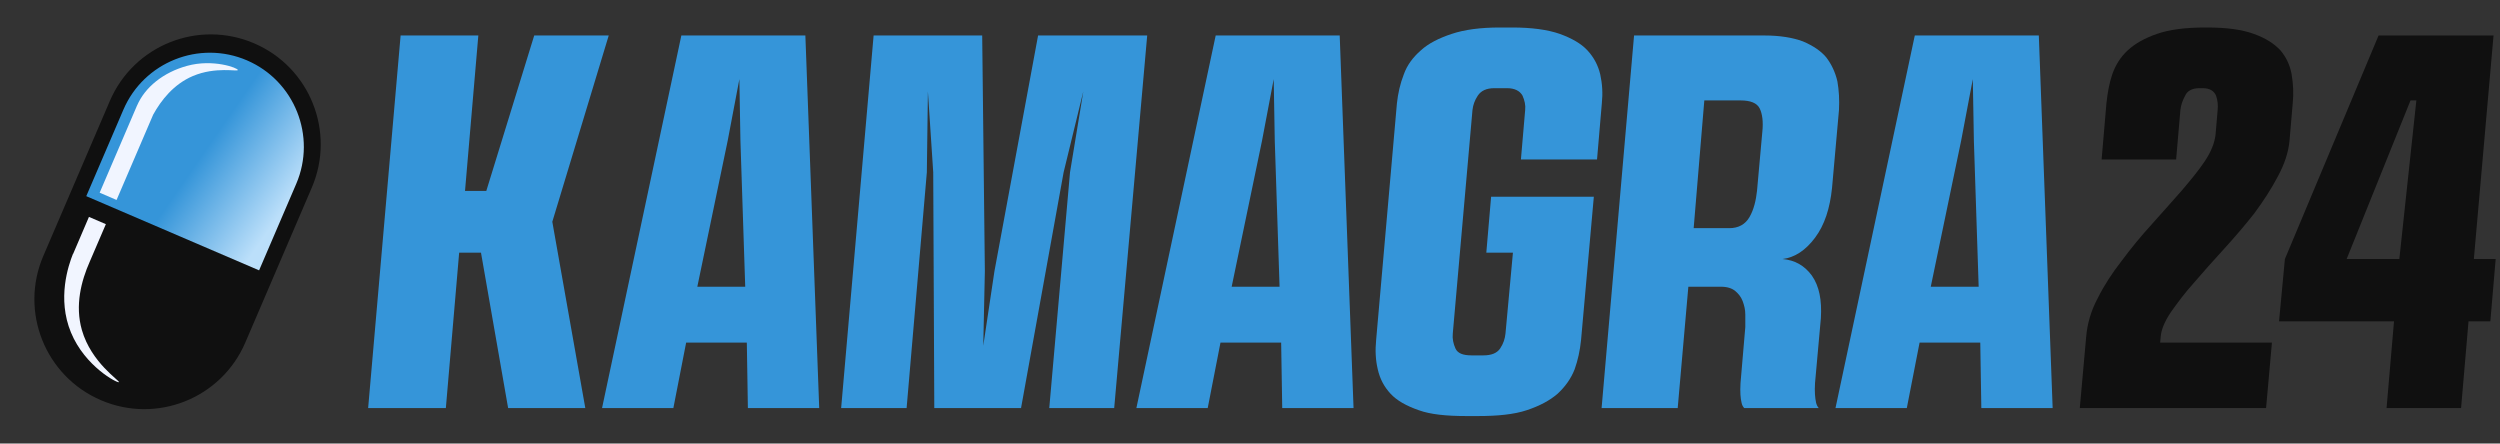
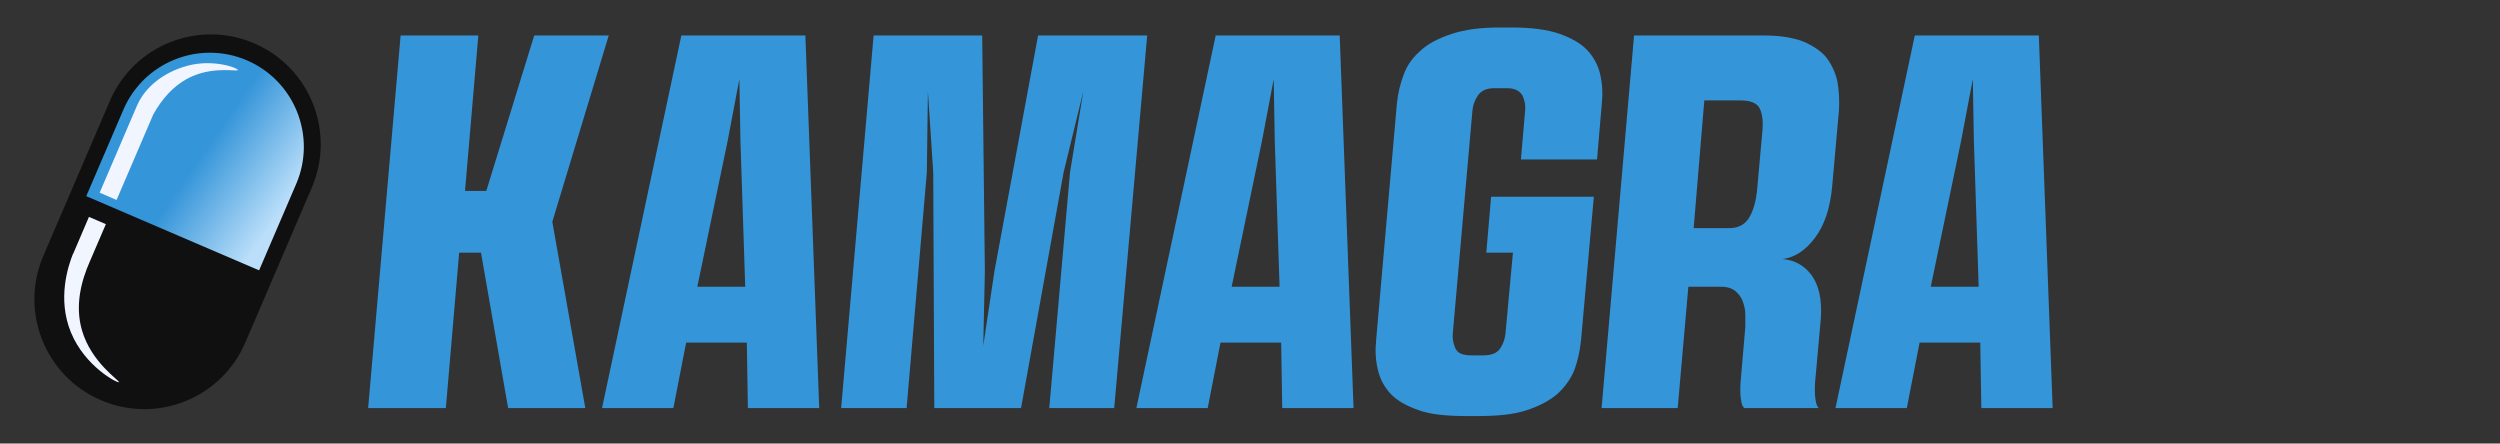
<svg xmlns="http://www.w3.org/2000/svg" width="248" height="44" viewBox="0 0 248 44" fill="none">
  <rect x="0" y="0" width="248" height="44" fill="#333333" stroke="none" />
  <path d="M25.217 4.301L25.207 4.297C19.678 1.924 13.271 4.482 10.898 10.012L4.297 25.39C1.924 30.919 4.482 37.325 10.012 39.699L10.021 39.703C15.551 42.076 21.957 39.518 24.331 33.988L30.931 18.61C33.305 13.081 30.746 6.675 25.217 4.301Z" fill="#101010" />
  <path d="M24.488 5.983C29.221 8.014 31.415 13.509 29.384 18.242L25.702 26.819L8.558 19.46L12.239 10.883C14.27 6.15 19.765 3.956 24.498 5.987L24.488 5.983Z" fill="url(#paint0_linear_67_39)" />
  <path d="M13.602 10.45L9.886 19.115L11.563 19.837L15.195 11.374C15.981 9.951 17.213 8.359 19.135 7.541C21.396 6.585 23.584 7.127 23.595 6.946C23.605 6.745 21.142 5.821 18.561 6.532C16.183 7.18 14.367 8.677 13.602 10.461V10.45Z" fill="#F1F5FF" />
  <path d="M7.252 25.189L8.824 21.515L10.502 22.237L8.909 25.943C8.059 27.865 7.422 30.286 8.123 32.739C9.057 35.999 11.924 37.783 11.797 37.91C11.67 38.038 8.441 36.371 7.04 32.983C5.649 29.617 6.785 26.315 7.241 25.179L7.252 25.189Z" fill="#F1F5FF" />
-   <path d="M235.955 3.52H247.359L245.406 25.696H247.571L247.043 31.874H244.878L244.139 40.48H236.747L237.486 31.874H226.081L226.662 25.696L235.955 3.52ZM238.014 25.696L239.703 9.962H239.123L232.787 25.696H238.014Z" fill="#101010" />
-   <path d="M206.315 40.48L206.949 33.405C207.055 32.138 207.424 30.818 208.111 29.55C208.744 28.283 209.536 27.069 210.487 25.854C211.384 24.64 212.387 23.426 213.443 22.264C214.499 21.102 215.45 19.994 216.4 18.938C217.298 17.882 218.09 16.931 218.723 15.981C219.357 15.03 219.674 14.186 219.779 13.394L219.991 10.912C220.043 10.437 219.991 9.962 219.832 9.486C219.621 9.011 219.199 8.747 218.512 8.747H218.195C217.456 8.747 216.981 9.011 216.77 9.486C216.506 9.962 216.347 10.437 216.295 10.912L215.872 15.822H208.48L208.955 10.278C209.061 9.275 209.219 8.325 209.536 7.374C209.853 6.477 210.328 5.685 211.067 4.998C211.807 4.312 212.757 3.784 213.971 3.362C215.186 2.939 216.77 2.728 218.723 2.728H218.987C220.888 2.728 222.419 2.939 223.581 3.362C224.743 3.784 225.587 4.312 226.221 4.998C226.802 5.685 227.171 6.477 227.33 7.374C227.488 8.325 227.541 9.275 227.435 10.278L227.119 13.974C227.013 15.136 226.591 16.35 225.957 17.512C225.323 18.726 224.531 19.941 223.634 21.155C222.683 22.37 221.68 23.531 220.624 24.693C219.568 25.854 218.565 26.963 217.667 28.019C216.717 29.075 215.978 30.078 215.344 30.976C214.711 31.926 214.394 32.718 214.341 33.405L214.288 33.986H225.376L224.795 40.48H206.315Z" fill="#101010" />
  <path d="M202.251 3.52L203.623 40.48H196.548L196.443 33.986H190.423L189.156 40.48H182.081L189.948 3.52H202.251ZM196.284 28.442L195.809 13.974L195.703 7.85L194.542 13.974L191.532 28.442H196.284Z" fill="#3595D9" />
  <path d="M158.878 40.48L162.099 3.52H175.035C176.566 3.52 177.833 3.731 178.836 4.101C179.839 4.523 180.631 5.051 181.159 5.685C181.687 6.371 182.057 7.163 182.268 8.061C182.427 8.958 182.479 9.909 182.427 10.912L181.74 18.621C181.529 20.68 181.001 22.317 180.051 23.584C179.1 24.851 178.044 25.538 176.83 25.696C178.044 25.802 178.995 26.33 179.734 27.333C180.473 28.389 180.737 29.762 180.631 31.557L180.051 37.998C179.998 38.843 180.051 39.477 180.156 39.952C180.209 40.163 180.315 40.374 180.42 40.48H173.028C172.923 40.374 172.817 40.216 172.764 39.952C172.659 39.53 172.606 38.896 172.659 37.998L173.134 32.454C173.134 32.085 173.134 31.662 173.134 31.187C173.134 30.712 173.028 30.29 172.87 29.867C172.711 29.445 172.447 29.128 172.131 28.864C171.814 28.6 171.339 28.442 170.705 28.442H167.484L166.428 40.48H158.878ZM171.55 22.634C172.447 22.634 173.134 22.264 173.556 21.525C173.979 20.786 174.19 19.888 174.295 18.938L174.823 13.077C174.929 12.074 174.823 11.282 174.559 10.754C174.295 10.226 173.662 9.962 172.659 9.962H169.068L168.012 22.634H171.55Z" fill="#3595D9" />
  <path d="M147.443 25.062L147.918 19.518H158.108L156.841 33.722C156.736 34.778 156.524 35.728 156.208 36.626C155.838 37.576 155.257 38.368 154.518 39.054C153.726 39.741 152.723 40.269 151.456 40.691C150.188 41.114 148.552 41.272 146.651 41.272H145.436C143.483 41.272 141.899 41.114 140.737 40.691C139.523 40.269 138.572 39.741 137.939 39.054C137.305 38.368 136.883 37.576 136.672 36.626C136.46 35.728 136.408 34.778 136.513 33.722L138.572 10.278C138.678 9.275 138.889 8.325 139.259 7.374C139.576 6.477 140.156 5.685 140.948 4.998C141.688 4.312 142.744 3.784 144.011 3.362C145.278 2.939 146.862 2.728 148.763 2.728H150.03C151.931 2.728 153.515 2.939 154.729 3.362C155.891 3.784 156.841 4.312 157.475 4.998C158.108 5.685 158.531 6.477 158.742 7.374C158.953 8.325 159.006 9.275 158.9 10.278L158.425 15.822H150.875L151.297 10.912C151.35 10.437 151.244 9.962 151.033 9.486C150.769 9.011 150.241 8.747 149.502 8.747H148.235C147.443 8.747 146.915 9.011 146.598 9.486C146.281 9.962 146.123 10.437 146.07 10.912L144.116 33.088C144.064 33.616 144.169 34.091 144.38 34.566C144.592 35.042 145.12 35.253 145.964 35.253H147.179C147.918 35.253 148.499 35.042 148.816 34.566C149.132 34.091 149.291 33.616 149.344 33.088L150.083 25.062H147.443Z" fill="#3595D9" />
  <path d="M132.899 3.52L134.272 40.48H127.197L127.091 33.986H121.072L119.805 40.48H112.729L120.597 3.52H132.899ZM126.933 28.442L126.457 13.974L126.352 7.85L125.19 13.974L122.181 28.442H126.933Z" fill="#3595D9" />
-   <path d="M92.048 9.064L91.943 17.09L89.936 40.48H83.442L86.663 3.52H97.434L97.698 26.91L97.54 34.302L98.648 26.91L102.978 3.52H113.802L110.528 40.48H104.087L106.146 17.09L107.466 9.064L105.512 17.09L101.288 40.48H92.682L92.576 17.09L92.048 9.064Z" fill="#3595D9" />
+   <path d="M92.048 9.064L91.943 17.09L89.936 40.48H83.442L86.663 3.52H97.434L97.698 26.91L97.54 34.302L98.648 26.91L102.978 3.52H113.802L110.528 40.48H104.087L106.146 17.09L107.466 9.064L105.512 17.09L101.288 40.48H92.682L92.576 17.09L92.048 9.064" fill="#3595D9" />
  <path d="M79.893 3.52L81.266 40.48H74.19L74.085 33.986H68.066L66.798 40.48H59.723L67.59 3.52H79.893ZM73.926 28.442L73.451 13.974L73.346 7.85L72.184 13.974L69.174 28.442H73.926Z" fill="#3595D9" />
  <path d="M48.242 18.938L52.994 3.52H60.386L54.789 22L58.062 40.48H50.406L47.714 25.062H45.549L44.229 40.48H36.52L39.741 3.52H47.45L46.13 18.938H48.242Z" fill="#3595D9" />
  <defs>
    <linearGradient id="paint0_linear_67_39" x1="12.818" y1="10.045" x2="28.174" y2="20.658" gradientUnits="userSpaceOnUse">
      <stop offset="0.48" stop-color="#3595D9" />
      <stop offset="1" stop-color="#BBDFFA" />
    </linearGradient>
  </defs>
</svg>